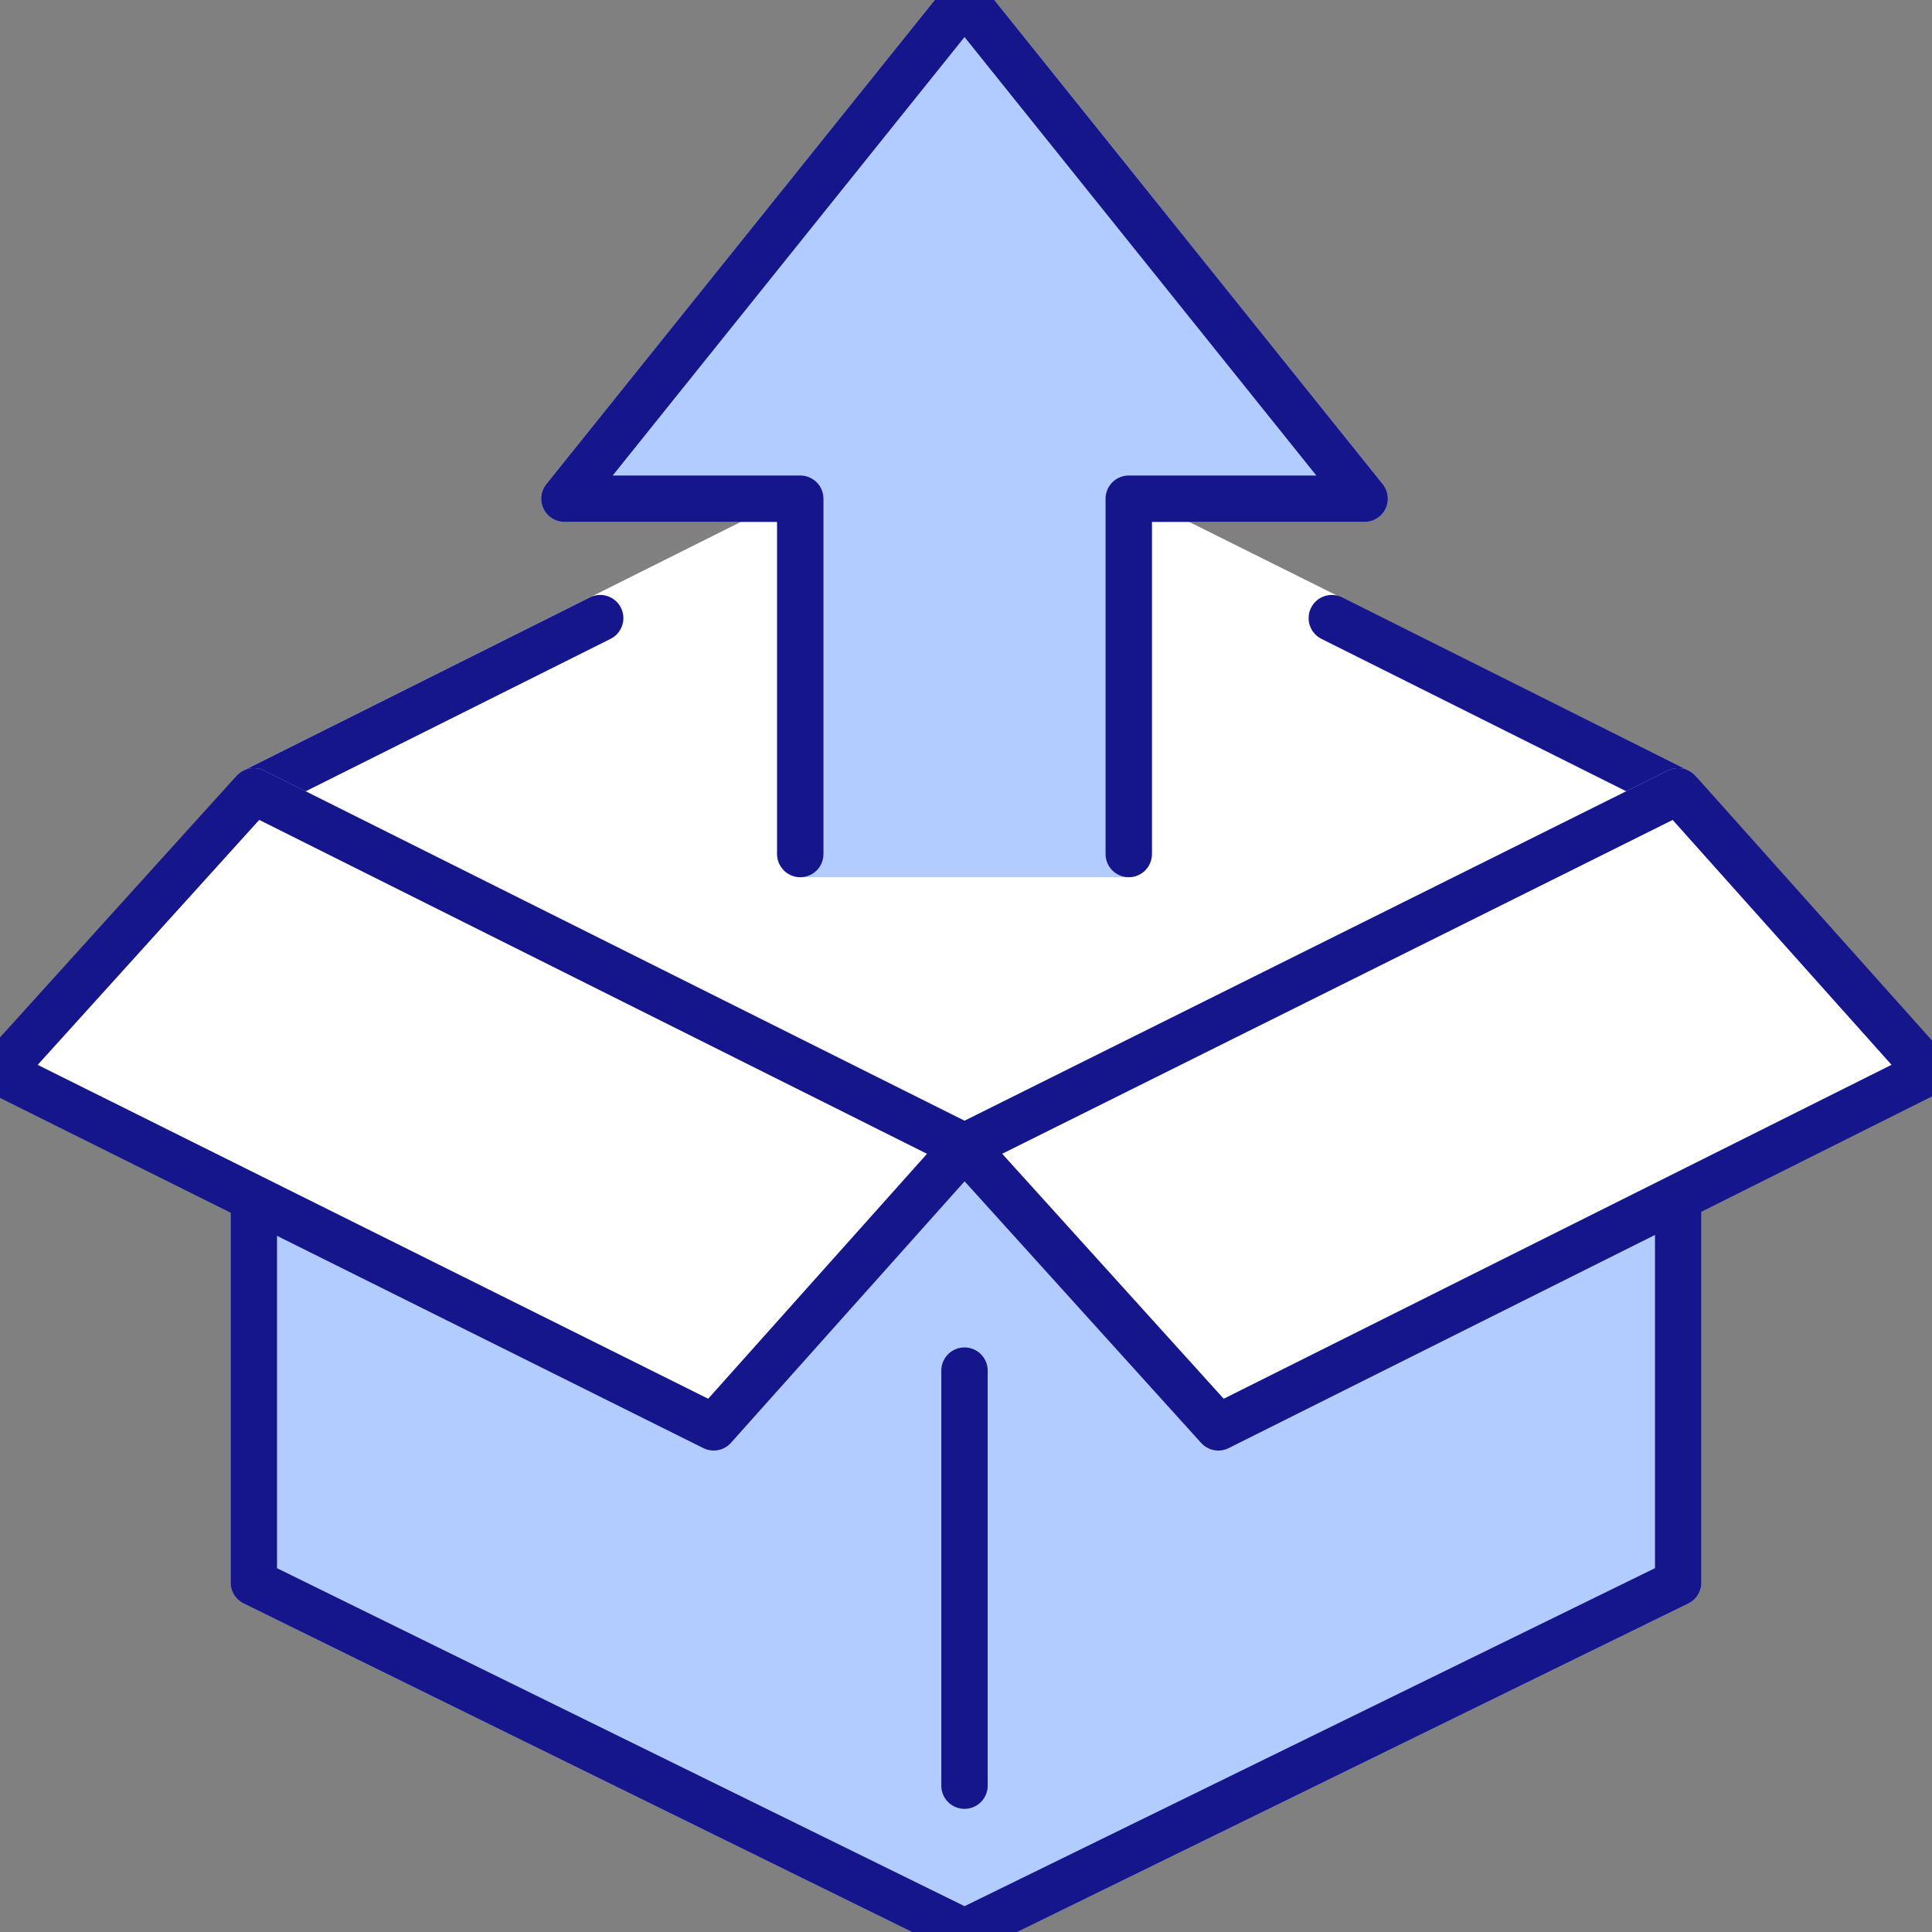
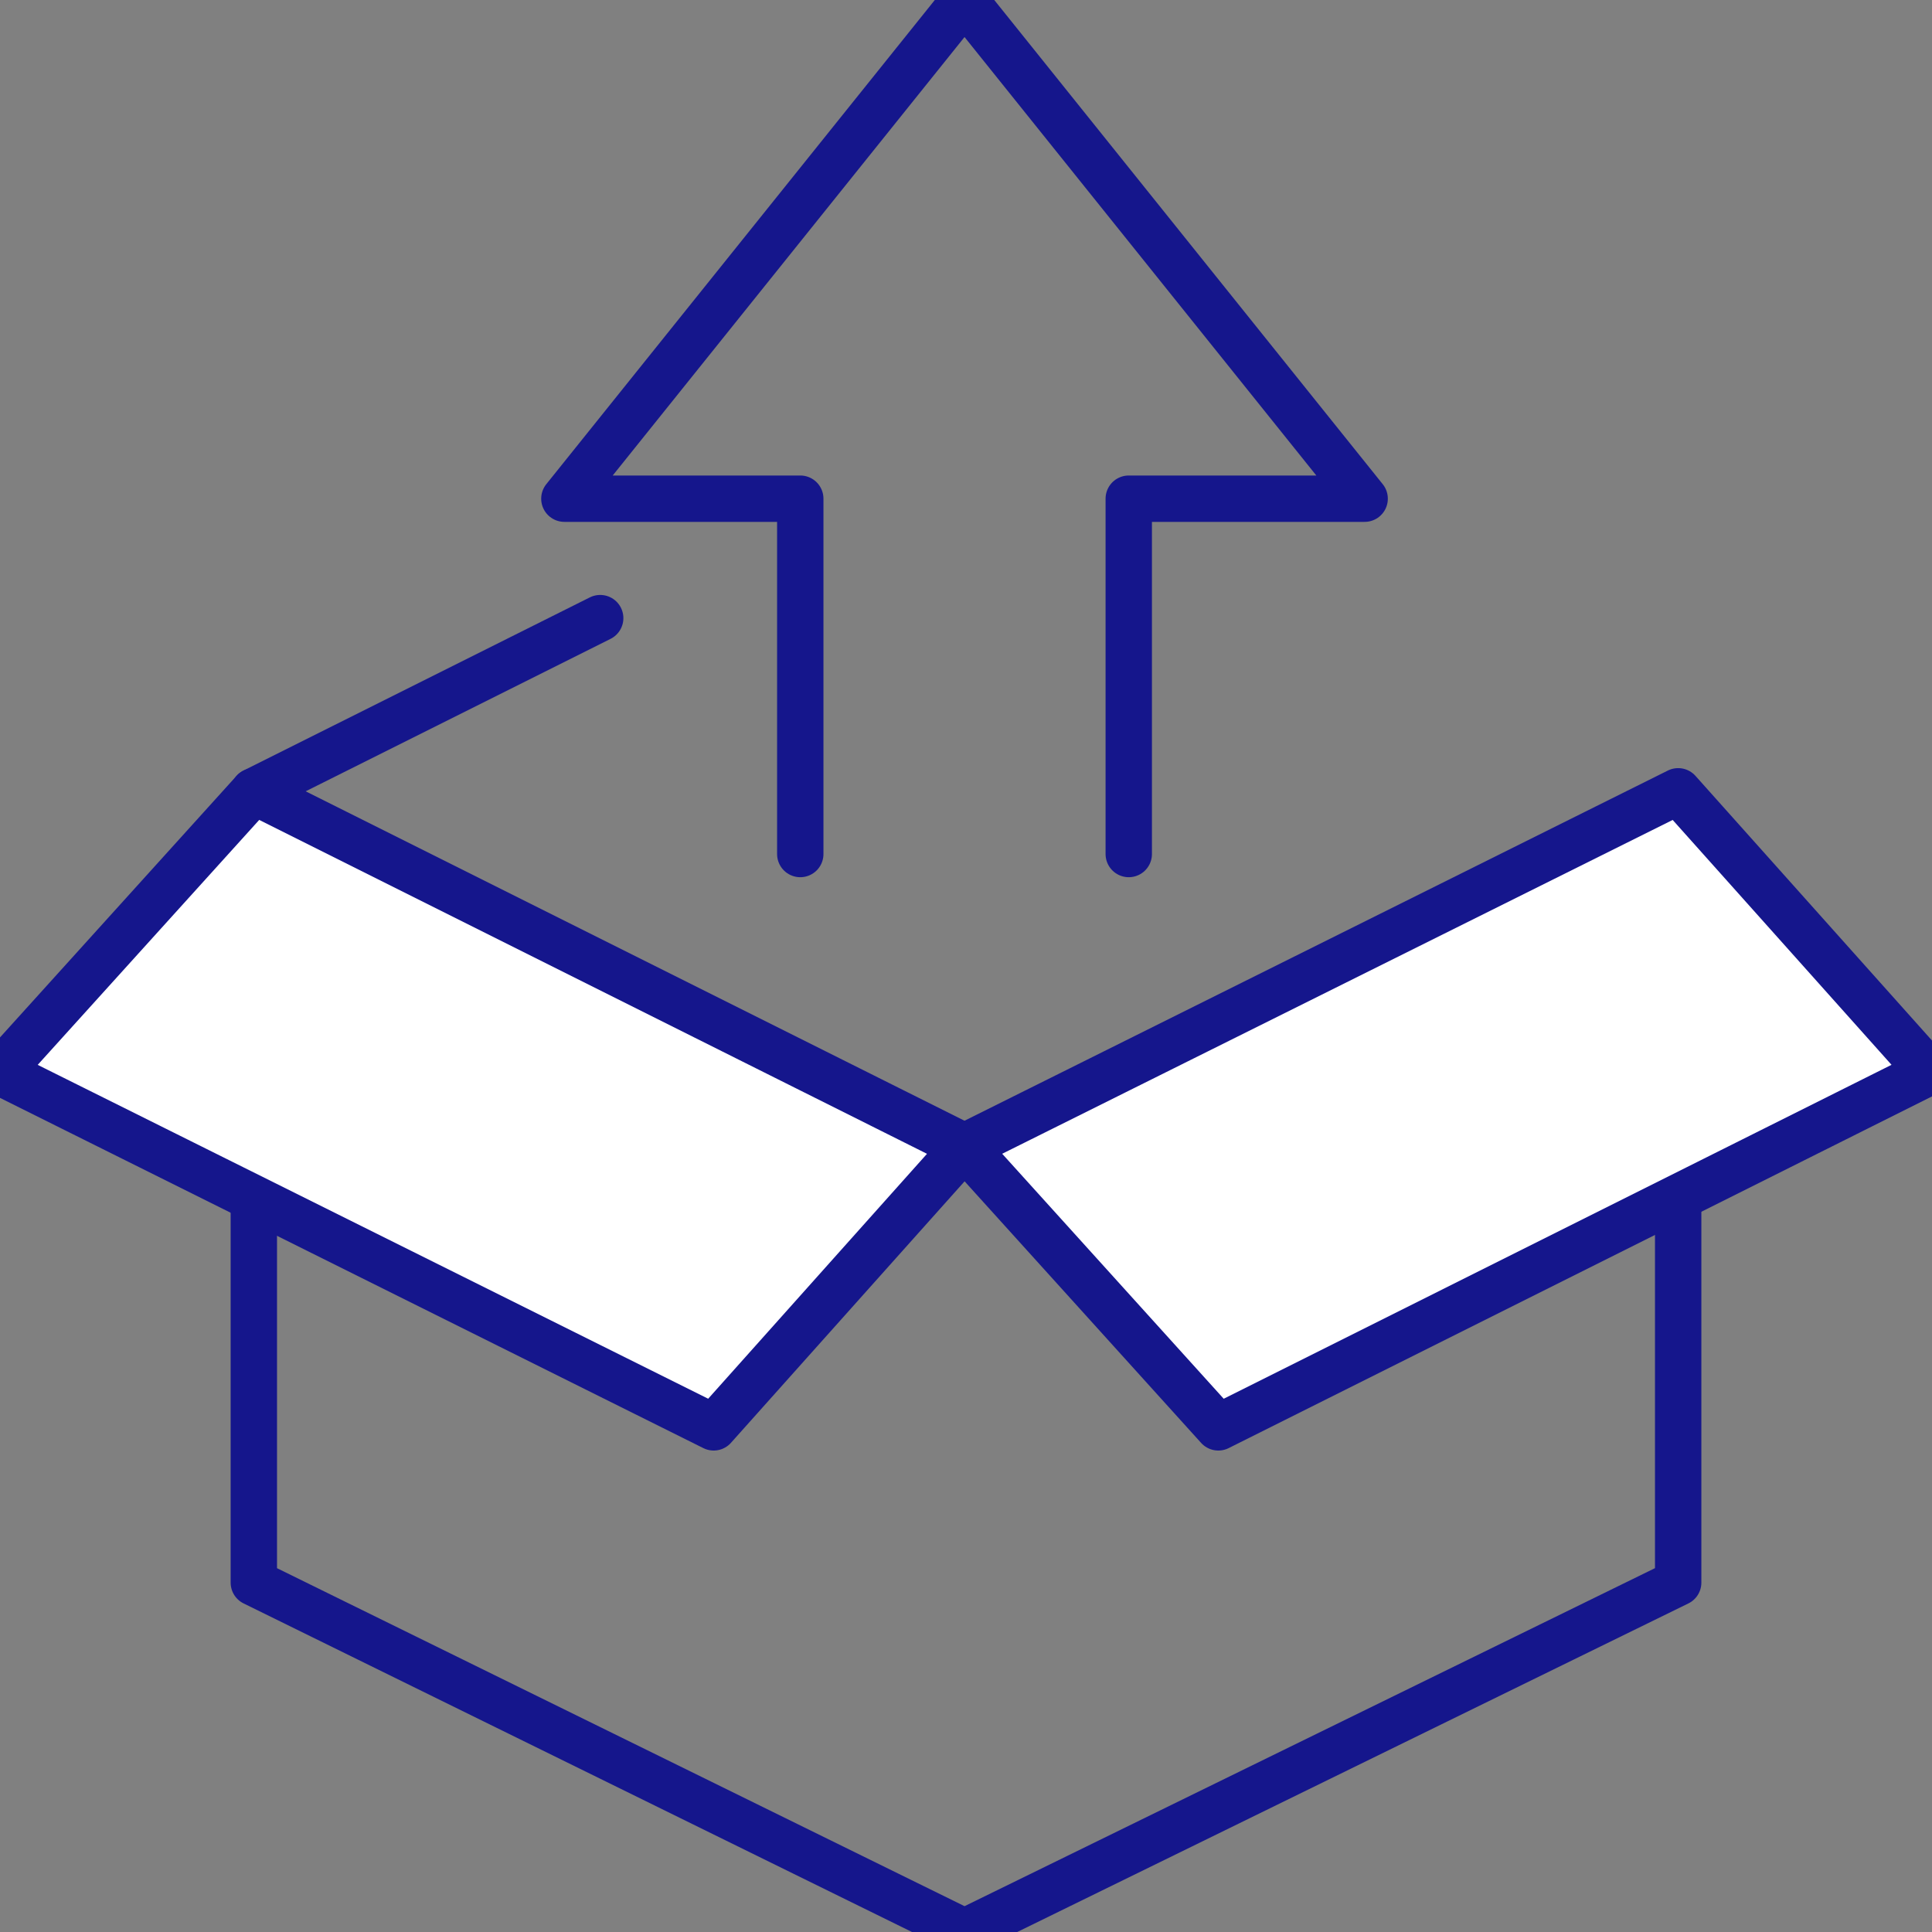
<svg xmlns="http://www.w3.org/2000/svg" width="50" height="50" viewBox="0 0 50 50" fill="none">
  <rect x="0" y="0" width="50" height="50" fill="#808080" stroke="none" />
  <g clip-path="url(#clip0_61_1226)">
-     <path d="M24.962 11.283L43.431 20.479L24.962 29.675L6.569 20.479L24.962 11.283Z" fill="white" stroke="white" stroke-width="1.2" stroke-linecap="round" stroke-linejoin="round" />
-     <path d="M34.467 15.997L43.431 20.479" stroke="#15168C" stroke-width="1.2" stroke-linecap="round" stroke-linejoin="round" />
    <path d="M6.569 20.479L15.533 15.997" stroke="#15168C" stroke-width="1.2" stroke-linecap="round" stroke-linejoin="round" />
-     <path d="M24.962 29.675L6.569 20.479V40.958L24.962 50L43.431 40.958V20.479L24.962 29.675Z" fill="#B3CCFF" stroke="#B3CCFF" stroke-width="1.2" stroke-linecap="round" stroke-linejoin="round" />
    <path d="M6.569 31.298V40.958L24.962 50L43.431 40.958V31.298" stroke="#15168C" stroke-width="1.2" stroke-linecap="round" stroke-linejoin="round" />
-     <path d="M24.961 46.213V35.471" stroke="#15168C" stroke-width="1.2" stroke-linecap="round" stroke-linejoin="round" />
    <path d="M0 27.743L6.569 20.479L24.961 29.675L18.47 36.94L0 27.743Z" fill="white" stroke="#15168C" stroke-width="1.2" stroke-linecap="round" stroke-linejoin="round" />
    <path d="M49.923 27.743L43.431 20.479L24.961 29.675L31.53 36.94L49.923 27.743Z" fill="white" stroke="#15168C" stroke-width="1.2" stroke-linecap="round" stroke-linejoin="round" />
-     <path d="M29.212 22.102L29.212 12.906L35.317 12.906L24.962 0L14.606 12.906L20.711 12.906L20.711 22.102L29.212 22.102Z" fill="#B3CCFF" stroke="#B3CCFF" stroke-width="1.2" stroke-linecap="round" stroke-linejoin="round" />
    <path d="M29.212 22.102L29.212 12.906L35.317 12.906L24.962 0L14.606 12.906L20.711 12.906L20.711 22.102" stroke="#15168C" stroke-width="1.2" stroke-linecap="round" stroke-linejoin="round" />
  </g>
  <defs>
    <clipPath id="clip0_61_1226">
      <rect width="50" height="50" fill="white" />
    </clipPath>
  </defs>
</svg>